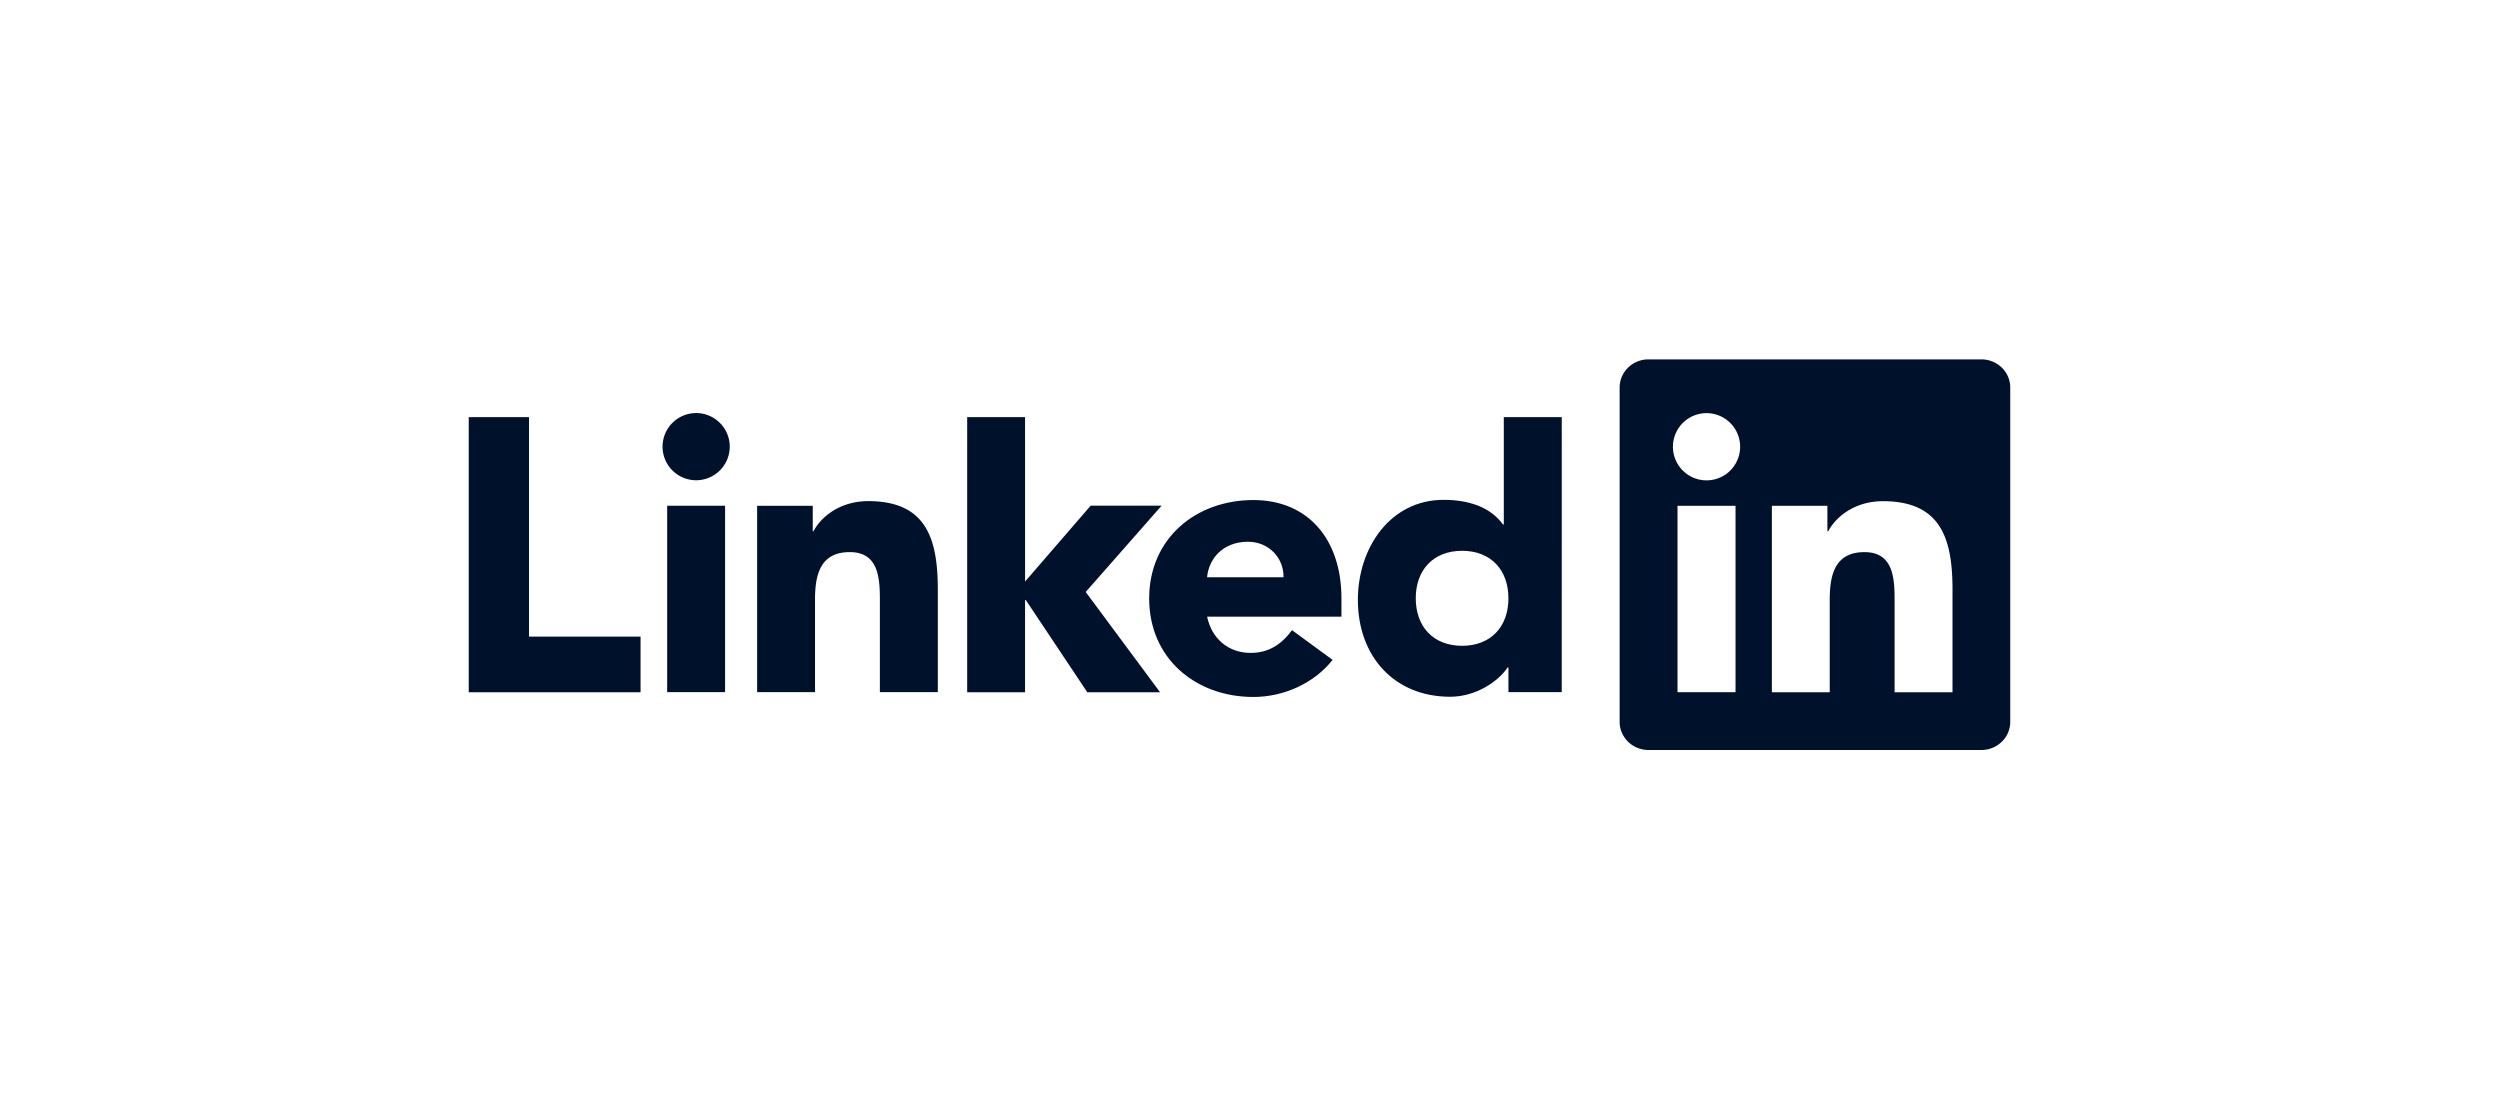
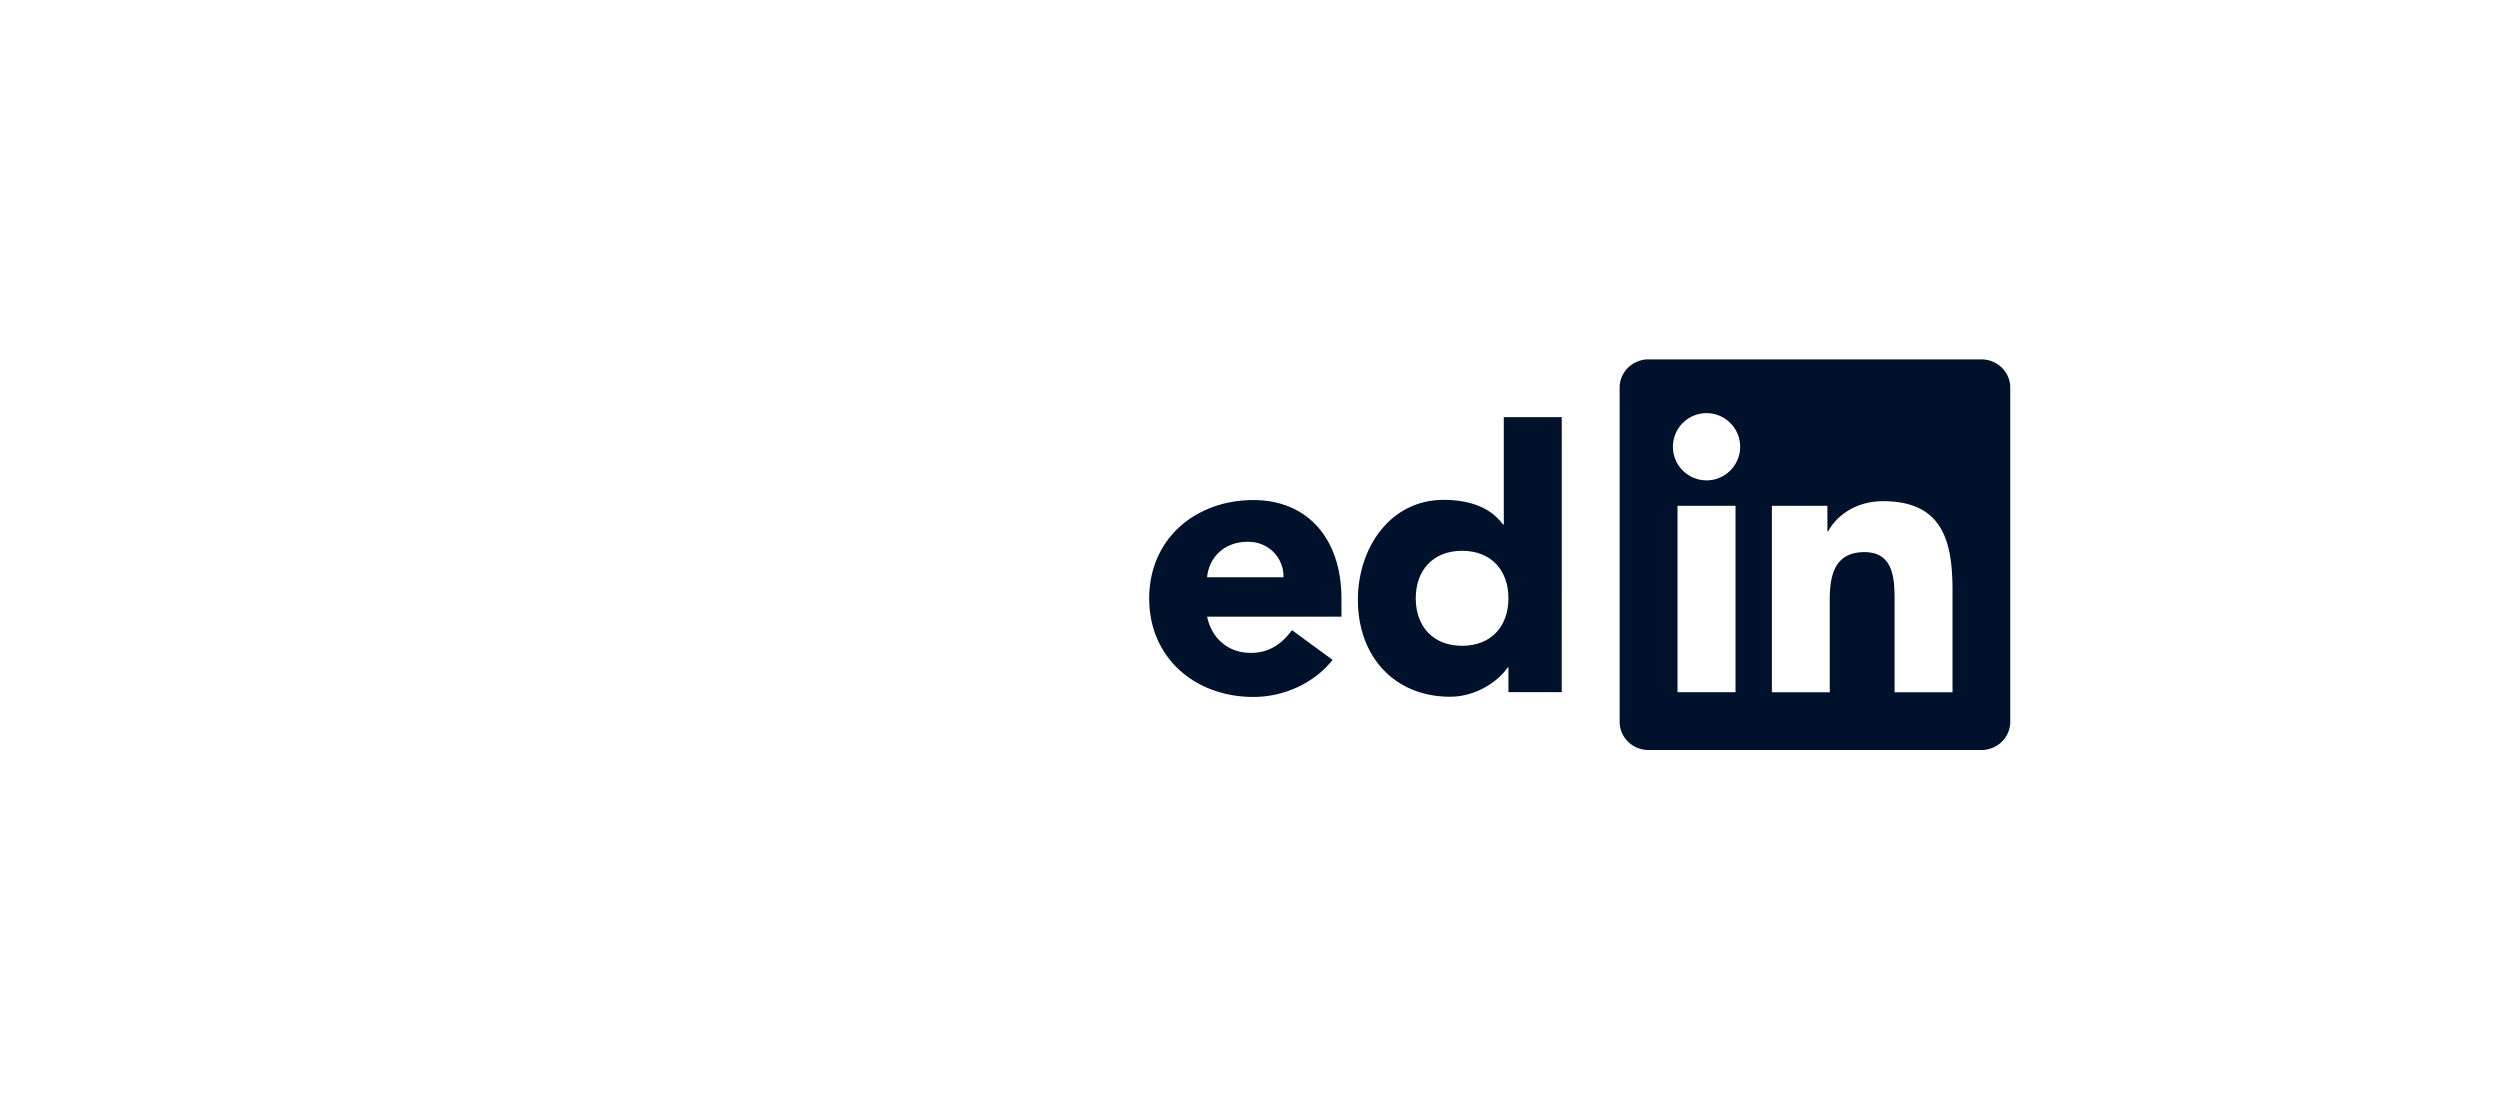
<svg xmlns="http://www.w3.org/2000/svg" fill="none" viewBox="0 0 160 70" width="841.143" height="368">
  <path fill="#00112C" fill-rule="evenodd" d="M105.501 23h21.306c1.021 0 1.849.807 1.849 1.803v21.393c0 .996-.828 1.804-1.849 1.804h-21.306c-1.016 0-1.844-.808-1.844-1.804V24.803c0-.996.828-1.803 1.844-1.803m15.753 21.303h3.707V37.76c0-3.214-.693-5.684-4.449-5.684-1.804 0-3.012.99-3.508 1.927h-.051v-1.63H113.4v11.93h3.703V38.4c0-1.555.296-3.064 2.223-3.064 1.905 0 1.928 1.78 1.928 3.163zm-14.187-15.711a2.151 2.151 0 1 0 4.302 0 2.151 2.151 0 0 0-4.302 0m4.007 15.71h-3.713v-11.93h3.713z" clip-rule="evenodd" />
-   <path fill="#00112C" d="M46.703 28.586c0-1.186-.964-2.15-2.15-2.15a2.15 2.15 0 1 0 2.15 2.15M33.857 26.697H30v17.606h10.996v-3.56h-7.14zM42.699 44.297h3.707v-11.93h-3.707zM65.604 26.697H61.9v17.606h3.704v-5.899h.049l3.933 5.899h4.657l-4.758-6.417 4.86-5.525h-4.54l-4.2 4.857zM48.456 32.37h3.56v1.629h.047c.495-.938 1.705-1.927 3.51-1.927 3.756 0 4.447 2.472 4.447 5.684v6.541h-3.708v-5.801c0-1.384-.023-3.161-1.926-3.161-1.928 0-2.225 1.507-2.225 3.062v5.9h-3.705z" />
  <path fill="#00112C" fill-rule="evenodd" d="M85.286 42.232c-1.189 1.508-3.14 2.374-5.067 2.374-3.706 0-6.672-2.473-6.672-6.303 0-3.828 2.966-6.3 6.672-6.3 3.46 0 5.634 2.472 5.634 6.3v1.162h-8.599c.295 1.409 1.36 2.321 2.792 2.321 1.212 0 2.025-.615 2.643-1.455zm-3.14-5.286c.023-1.236-.94-2.274-2.274-2.274-1.63 0-2.52 1.113-2.618 2.274zM99.951 44.296H96.54v-1.584h-.049c-.57.866-2 1.88-3.682 1.88-3.56 0-5.905-2.57-5.905-6.202 0-3.336 2.076-6.4 5.486-6.4 1.532 0 2.965.42 3.804 1.58h.049v-6.873h3.71zm-6.377-9.045c-1.853 0-2.966 1.236-2.966 3.04s1.113 3.04 2.966 3.04 2.965-1.235 2.965-3.04c0-1.803-1.111-3.04-2.965-3.04" clip-rule="evenodd" />
</svg>